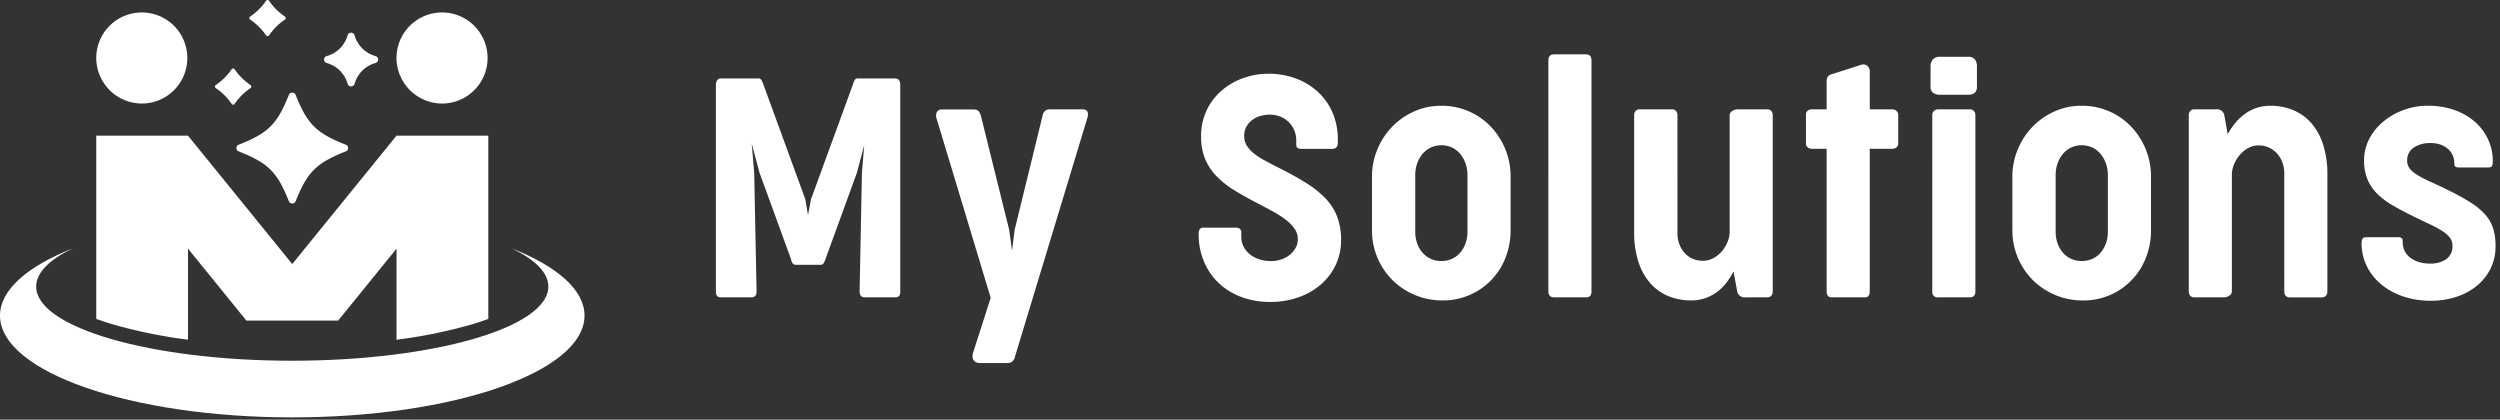
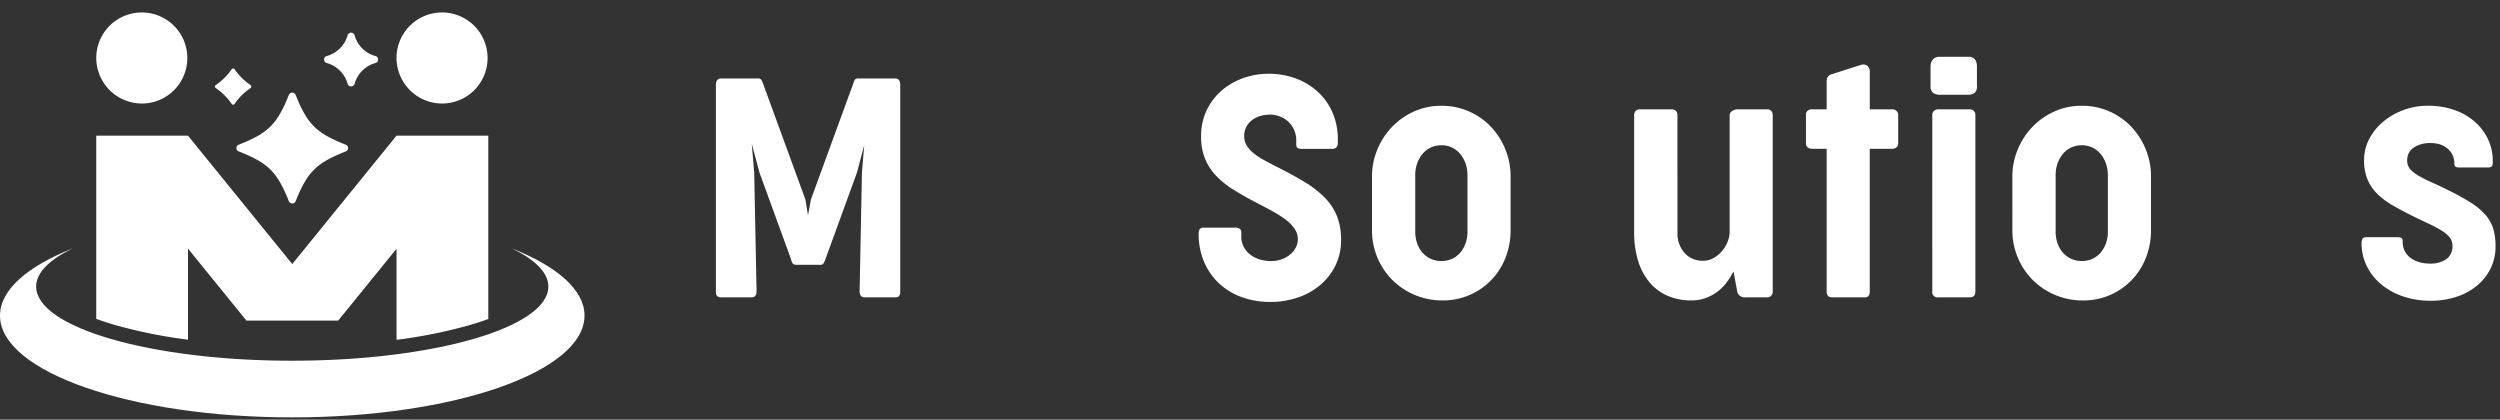
<svg xmlns="http://www.w3.org/2000/svg" id="logo_w" width="280" height="47" viewBox="0 0 280 47">
  <rect x="0" y="0" width="280" height="47" fill="#333333" stroke="none" />
  <defs>
    <clipPath id="clip-path">
      <rect id="長方形_63" data-name="長方形 63" width="280" height="47" fill="#fff" />
    </clipPath>
  </defs>
  <g id="グループ_106" data-name="グループ 106" transform="translate(0 0)" clip-path="url(#clip-path)">
    <path id="パス_3743" data-name="パス 3743" d="M118.724,23.1l-.866-3.249.277,3.266L118.4,36.4q0,.67-.57.67H114.4q-.587,0-.554-.67V13.21c.035-.436.225-.652.571-.652h4.136a.413.413,0,0,1,.389.163,2.865,2.865,0,0,1,.2.453l4.724,12.931.294,1.771.329-1.771,4.724-12.931a2.106,2.106,0,0,1,.182-.453.411.411,0,0,1,.389-.163h4.136c.358,0,.549.216.571.652V36.4c.023.446-.155.67-.537.67h-3.443q-.57,0-.571-.67l.26-13.291.259-3.094-.813,3.076-3.53,9.7a2.625,2.625,0,0,1-.234.5.45.45,0,0,1-.39.139h-2.612a.558.558,0,0,1-.415-.129,1.166,1.166,0,0,1-.208-.509Z" transform="translate(-33.664 -3.77)" fill="#fff" />
-     <path id="パス_3744" data-name="パス 3744" d="M157.679,45.263a.8.8,0,0,1-.8.654H153.82a1.036,1.036,0,0,1-.5-.1.688.688,0,0,1-.286-.274.762.762,0,0,1-.087-.4,1.706,1.706,0,0,1,.079-.446l1.954-6.087L148.941,18.6a1.012,1.012,0,0,1,.017-.817.629.629,0,0,1,.571-.267h3.6c.37,0,.616.224.744.671l3.168,12.773.329,2.355.293-2.336,3.149-12.861a.8.8,0,0,1,.294-.474.828.828,0,0,1,.485-.145h3.669q.831,0,.536,1Z" transform="translate(-44.021 -5.253)" fill="#fff" />
    <path id="パス_3745" data-name="パス 3745" d="M190.616,29.7a.9.9,0,0,1,.112-.472.526.526,0,0,1,.477-.182h3.478a.894.894,0,0,1,.545.13.548.548,0,0,1,.164.456v.394a2.456,2.456,0,0,0,.286,1.2,2.749,2.749,0,0,0,.753.869,3.25,3.25,0,0,0,1.065.523,4.43,4.43,0,0,0,1.236.171,3.468,3.468,0,0,0,1.178-.2,3.071,3.071,0,0,0,.95-.532,2.609,2.609,0,0,0,.63-.775,1.948,1.948,0,0,0,.235-.937,2.032,2.032,0,0,0-.32-1.107,4.11,4.11,0,0,0-.918-.989,10.421,10.421,0,0,0-1.461-.964q-.866-.48-1.938-1.031c-.9-.472-1.73-.936-2.484-1.4a10.19,10.19,0,0,1-1.964-1.549,6.22,6.22,0,0,1-1.288-1.924,6.365,6.365,0,0,1-.461-2.521,6.657,6.657,0,0,1,.685-3.094,6.789,6.789,0,0,1,1.766-2.2,7.512,7.512,0,0,1,2.4-1.315,8.216,8.216,0,0,1,2.606-.439,8.725,8.725,0,0,1,3.345.6,7.381,7.381,0,0,1,2.467,1.608,6.787,6.787,0,0,1,1.523,2.32,7.46,7.46,0,0,1,.519,2.761V19.5a.858.858,0,0,1-.121.508.644.644,0,0,1-.432.215h-3.462a1.078,1.078,0,0,1-.467-.085c-.116-.057-.173-.2-.173-.43v-.4a2.949,2.949,0,0,0-.243-1.212,2.791,2.791,0,0,0-.649-.919,2.88,2.88,0,0,0-.942-.585,3.09,3.09,0,0,0-1.124-.205,3.986,3.986,0,0,0-.978.127,2.788,2.788,0,0,0-.927.422,2.469,2.469,0,0,0-.69.748,2.125,2.125,0,0,0-.277,1.126,1.941,1.941,0,0,0,.261,1,3.341,3.341,0,0,0,.735.85,6.929,6.929,0,0,0,1.142.773q.665.369,1.479.782,1.833.913,3.191,1.747a11.243,11.243,0,0,1,2.259,1.77,6.2,6.2,0,0,1,1.34,2.071,7.2,7.2,0,0,1,.442,2.631,6.436,6.436,0,0,1-.6,2.786,6.686,6.686,0,0,1-1.662,2.191,7.684,7.684,0,0,1-2.509,1.435,9.287,9.287,0,0,1-3.131.516,9.059,9.059,0,0,1-3.4-.6,7.43,7.43,0,0,1-2.527-1.633,7.067,7.067,0,0,1-1.576-2.409,7.816,7.816,0,0,1-.545-2.9Z" transform="translate(-56.366 -3.549)" fill="#fff" />
    <path id="パス_3746" data-name="パス 3746" d="M218.18,24.874a7.846,7.846,0,0,1,.6-3.043,8.037,8.037,0,0,1,1.634-2.527,7.9,7.9,0,0,1,2.458-1.729,7.3,7.3,0,0,1,3.062-.645,7.582,7.582,0,0,1,5.538,2.321,8.085,8.085,0,0,1,2.231,5.623v5.984a8.332,8.332,0,0,1-.57,3.092,7.478,7.478,0,0,1-7.061,4.781,7.92,7.92,0,0,1-5.6-2.278,7.86,7.86,0,0,1-2.292-5.6Zm4.845,6.172a3.9,3.9,0,0,0,.207,1.272,3.144,3.144,0,0,0,.588,1.041,2.8,2.8,0,0,0,.918.7,2.748,2.748,0,0,0,1.211.257,2.821,2.821,0,0,0,1.221-.257,2.673,2.673,0,0,0,.916-.705,3.378,3.378,0,0,0,.581-1.04,3.854,3.854,0,0,0,.208-1.264V24.683a3.913,3.913,0,0,0-.208-1.271,3.482,3.482,0,0,0-.59-1.066,2.769,2.769,0,0,0-.916-.731,2.878,2.878,0,0,0-2.414,0,2.752,2.752,0,0,0-.927.731,3.478,3.478,0,0,0-.588,1.066,3.894,3.894,0,0,0-.207,1.271Z" transform="translate(-64.517 -5.083)" fill="#fff" />
-     <path id="パス_3747" data-name="パス 3747" d="M246.228,9.389q0-.689.657-.689h3.55q.621,0,.622.689V35.228a.808.808,0,0,1-.139.515.589.589,0,0,1-.482.172h-3.55q-.656,0-.657-.687Z" transform="translate(-72.811 -2.612)" fill="#fff" />
    <path id="パス_3748" data-name="パス 3748" d="M264.72,31.4a3.421,3.421,0,0,0,.2,1.17,3.08,3.08,0,0,0,.563.971,2.623,2.623,0,0,0,.891.671,2.78,2.78,0,0,0,1.2.248,2.409,2.409,0,0,0,1.142-.283,3.317,3.317,0,0,0,.935-.731,3.723,3.723,0,0,0,.639-1,3.326,3.326,0,0,0,.277-1.108V18.2a.573.573,0,0,1,.3-.523,1.132,1.132,0,0,1,.58-.181h3.321a.593.593,0,0,1,.46.181.752.752,0,0,1,.164.523V37.868a.7.7,0,0,1-.173.516.615.615,0,0,1-.451.172h-2.457a.832.832,0,0,1-.9-.67L271,35.65a8.275,8.275,0,0,1-.831,1.308,5.2,5.2,0,0,1-1.064,1.032,4.991,4.991,0,0,1-1.307.67,4.726,4.726,0,0,1-1.54.241,6.631,6.631,0,0,1-2.552-.481,5.484,5.484,0,0,1-2.025-1.444,6.765,6.765,0,0,1-1.332-2.4,10.663,10.663,0,0,1-.477-3.343V18.183a.707.707,0,0,1,.173-.516.621.621,0,0,1,.452-.171h3.6a.614.614,0,0,1,.449.171.7.7,0,0,1,.172.516Z" transform="translate(-76.846 -5.253)" fill="#fff" />
    <path id="パス_3749" data-name="パス 3749" d="M294.335,19.761V35.732c0,.447-.179.67-.537.67h-3.7c-.393,0-.587-.223-.587-.67V19.761h-1.679a.7.7,0,0,1-.442-.156.527.527,0,0,1-.2-.445V15.945a.541.541,0,0,1,.2-.45.7.7,0,0,1,.442-.153h1.679V12.23a.966.966,0,0,1,.129-.541.848.848,0,0,1,.51-.3l3.22-1.031a.775.775,0,0,1,.683.1.862.862,0,0,1,.285.741v4.143h2.543a.64.64,0,0,1,.442.18.55.55,0,0,1,.2.423V19.16a.526.526,0,0,1-.2.445.7.7,0,0,1-.442.156Z" transform="translate(-84.924 -3.099)" fill="#fff" />
    <path id="パス_3750" data-name="パス 3750" d="M307.007,10.176a1.219,1.219,0,0,1,.244-.774,1.016,1.016,0,0,1,.847-.31h3.115a.91.91,0,0,1,.763.293,1.272,1.272,0,0,1,.225.791v2.183a.927.927,0,0,1-.269.783,1.194,1.194,0,0,1-.719.2H308.1a1.37,1.37,0,0,1-.8-.205.866.866,0,0,1-.294-.757Zm.192,5.45a.6.6,0,0,1,.2-.482.684.684,0,0,1,.458-.171h3.53a.614.614,0,0,1,.467.181.652.652,0,0,1,.173.473V35.363q0,.671-.639.67h-3.53a.586.586,0,0,1-.657-.67Z" transform="translate(-90.784 -2.729)" fill="#fff" />
    <path id="パス_3751" data-name="パス 3751" d="M320.016,24.874a7.822,7.822,0,0,1,.6-3.043,8.038,8.038,0,0,1,1.634-2.527,7.885,7.885,0,0,1,2.457-1.729,7.3,7.3,0,0,1,3.062-.645,7.578,7.578,0,0,1,5.538,2.321,8.087,8.087,0,0,1,1.635,2.527,8,8,0,0,1,.6,3.1v5.984a8.346,8.346,0,0,1-.571,3.092,7.479,7.479,0,0,1-7.061,4.781,7.92,7.92,0,0,1-5.6-2.278,7.865,7.865,0,0,1-2.292-5.6Zm4.846,6.172a3.9,3.9,0,0,0,.207,1.272,3.12,3.12,0,0,0,.588,1.041,2.823,2.823,0,0,0,.918.7,2.756,2.756,0,0,0,1.211.257,2.817,2.817,0,0,0,1.22-.257,2.662,2.662,0,0,0,.916-.705,3.376,3.376,0,0,0,.58-1.04,3.853,3.853,0,0,0,.208-1.264V24.683a3.913,3.913,0,0,0-.208-1.271,3.5,3.5,0,0,0-.589-1.066,2.784,2.784,0,0,0-.916-.731,2.88,2.88,0,0,0-2.414,0,2.743,2.743,0,0,0-.926.731,3.449,3.449,0,0,0-.588,1.066,3.894,3.894,0,0,0-.207,1.271Z" transform="translate(-94.63 -5.083)" fill="#fff" />
-     <path id="パス_3752" data-name="パス 3752" d="M358.762,24.358a3.474,3.474,0,0,0-.225-1.127,3.069,3.069,0,0,0-.58-.954,2.826,2.826,0,0,0-.9-.661,2.714,2.714,0,0,0-1.167-.248,2.389,2.389,0,0,0-1.16.293,3.285,3.285,0,0,0-.935.756,3.98,3.98,0,0,0-.64,1.031,3.081,3.081,0,0,0-.26,1.118V37.682a.58.58,0,0,1-.3.525,1.143,1.143,0,0,1-.58.179H348.69a.589.589,0,0,1-.458-.179.751.751,0,0,1-.165-.525V18.014a.7.7,0,0,1,.174-.517.612.612,0,0,1,.449-.171h2.457a.82.82,0,0,1,.9.67l.38,2.115a8.364,8.364,0,0,1,.866-1.273,5.814,5.814,0,0,1,1.082-1.014,4.751,4.751,0,0,1,1.3-.66,4.808,4.808,0,0,1,1.532-.234,6.569,6.569,0,0,1,2.561.491,5.493,5.493,0,0,1,2.026,1.451,6.882,6.882,0,0,1,1.323,2.416,10.8,10.8,0,0,1,.475,3.361V37.7a.7.7,0,0,1-.173.516.614.614,0,0,1-.45.172h-3.6a.582.582,0,0,1-.441-.172.714.714,0,0,1-.163-.516Z" transform="translate(-102.925 -5.083)" fill="#fff" />
    <path id="パス_3753" data-name="パス 3753" d="M375.551,32.318a1.184,1.184,0,0,1,.086-.463c.057-.138.219-.206.485-.206h3.513a.818.818,0,0,1,.354.076c.108.052.164.175.164.369v.087a2.245,2.245,0,0,0,.225,1.014,2.132,2.132,0,0,0,.633.754,3,3,0,0,0,.959.482,4.1,4.1,0,0,0,1.228.173,3.1,3.1,0,0,0,1.835-.491,1.734,1.734,0,0,0,.692-1.521,1.444,1.444,0,0,0-.276-.876,3.15,3.15,0,0,0-.831-.74,11.924,11.924,0,0,0-1.384-.757q-.831-.394-1.938-.928-1.315-.654-2.326-1.246a8.191,8.191,0,0,1-1.715-1.308,4.941,4.941,0,0,1-1.063-1.607A5.652,5.652,0,0,1,375.829,23a5.022,5.022,0,0,1,.561-2.321,6.259,6.259,0,0,1,1.541-1.933,7.6,7.6,0,0,1,2.274-1.325,7.7,7.7,0,0,1,2.752-.491,8.73,8.73,0,0,1,3.105.516,6.92,6.92,0,0,1,2.284,1.375,5.931,5.931,0,0,1,1.411,1.96,5.618,5.618,0,0,1,.485,2.286v.122a1.015,1.015,0,0,1-.094.5c-.065.1-.222.153-.478.153h-3.235a.783.783,0,0,1-.337-.069c-.1-.046-.152-.172-.165-.379v-.069a2,2,0,0,0-.191-.868,2.151,2.151,0,0,0-.527-.705,2.462,2.462,0,0,0-.822-.472,3.176,3.176,0,0,0-1.073-.173,3.279,3.279,0,0,0-1.947.516,1.678,1.678,0,0,0-.718,1.444,1.422,1.422,0,0,0,.32.938,3.53,3.53,0,0,0,.934.747,14.986,14.986,0,0,0,1.506.756q.891.4,2.016.963a24.579,24.579,0,0,1,2.431,1.359,7.3,7.3,0,0,1,1.574,1.331,4.321,4.321,0,0,1,.858,1.539,6.773,6.773,0,0,1,.258,1.978,5.536,5.536,0,0,1-.544,2.458,5.791,5.791,0,0,1-1.515,1.926,7.083,7.083,0,0,1-2.292,1.256,8.995,8.995,0,0,1-2.882.447,9.486,9.486,0,0,1-3.192-.509,7.6,7.6,0,0,1-2.449-1.384,6.1,6.1,0,0,1-1.574-2.046,5.726,5.726,0,0,1-.554-2.493Z" transform="translate(-111.052 -5.083)" fill="#fff" />
-     <path id="パス_3754" data-name="パス 3754" d="M25.582,44.565v-10.2L32.12,42.42l-.007.009H42.4L42.4,42.42l6.539-8.051v10.2a55.874,55.874,0,0,0,8.147-1.637c.79-.228,1.492-.46,2.13-.694V21.715H48.934L37.258,36.093,25.582,21.715H15.306V42.233c.637.232,1.339.465,2.129.694a56.229,56.229,0,0,0,8.147,1.637" transform="translate(-4.526 -6.519)" fill="#fff" />
+     <path id="パス_3754" data-name="パス 3754" d="M25.582,44.565v-10.2L32.12,42.42l-.007.009H42.4l6.539-8.051v10.2a55.874,55.874,0,0,0,8.147-1.637c.79-.228,1.492-.46,2.13-.694V21.715H48.934L37.258,36.093,25.582,21.715H15.306V42.233c.637.232,1.339.465,2.129.694a56.229,56.229,0,0,0,8.147,1.637" transform="translate(-4.526 -6.519)" fill="#fff" />
    <path id="パス_3755" data-name="パス 3755" d="M68.191,12.19a5.1,5.1,0,1,0-5.137-5.1,5.122,5.122,0,0,0,5.137,5.1" transform="translate(-18.645 -0.594)" fill="#fff" />
    <path id="パス_3756" data-name="パス 3756" d="M20.445,12.19a5.1,5.1,0,1,0-5.138-5.1,5.121,5.121,0,0,0,5.138,5.1" transform="translate(-4.526 -0.594)" fill="#fff" />
    <path id="パス_3757" data-name="パス 3757" d="M37.862,20.658a.4.4,0,0,0,0,.754c3.3,1.3,4.3,2.293,5.61,5.574a.41.41,0,0,0,.761,0c1.312-3.28,2.307-4.27,5.61-5.574a.4.4,0,0,0,0-.754c-3.3-1.3-4.3-2.293-5.61-5.574a.41.41,0,0,0-.761,0c-1.311,3.28-2.308,4.27-5.61,5.574" transform="translate(-11.12 -4.452)" fill="#fff" />
    <path id="パス_3758" data-name="パス 3758" d="M51.79,8.615a3.359,3.359,0,0,1,2.39,2.376.411.411,0,0,0,.761,0,3.355,3.355,0,0,1,2.39-2.376.406.406,0,0,0,0-.756,3.354,3.354,0,0,1-2.39-2.374.41.41,0,0,0-.761,0,3.357,3.357,0,0,1-2.39,2.374.406.406,0,0,0,0,.756" transform="translate(-15.238 -1.569)" fill="#fff" />
    <path id="パス_3759" data-name="パス 3759" d="M36.052,14.926a.2.2,0,0,0,.334,0,6.7,6.7,0,0,1,1.784-1.773.208.208,0,0,0,0-.331,6.7,6.7,0,0,1-1.784-1.773.207.207,0,0,0-.334,0,6.682,6.682,0,0,1-1.783,1.773.2.2,0,0,0,0,.331,6.682,6.682,0,0,1,1.783,1.773" transform="translate(-10.108 -3.292)" fill="#fff" />
-     <path id="パス_3760" data-name="パス 3760" d="M41.527,3.962a.2.2,0,0,0,.334,0,6.639,6.639,0,0,1,1.784-1.771.211.211,0,0,0,0-.332A6.664,6.664,0,0,1,41.86.086a.2.2,0,0,0-.334,0,6.685,6.685,0,0,1-1.784,1.773.2.2,0,0,0-.087.165.206.206,0,0,0,.087.167,6.659,6.659,0,0,1,1.784,1.771" transform="translate(-11.726 0)" fill="#fff" />
    <path id="パス_3761" data-name="パス 3761" d="M57.322,39.756c2.6,1.249,4.093,2.712,4.093,4.276,0,4.587-12.841,8.3-28.682,8.305S4.05,48.619,4.05,44.032c0-1.565,1.5-3.027,4.093-4.276C3.075,41.765,0,44.4,0,47.283c0,6.3,14.655,11.4,32.732,11.4s32.732-5.1,32.734-11.4c0-2.884-3.076-5.518-8.144-7.527" transform="translate(0 -11.936)" fill="#fff" />
  </g>
</svg>